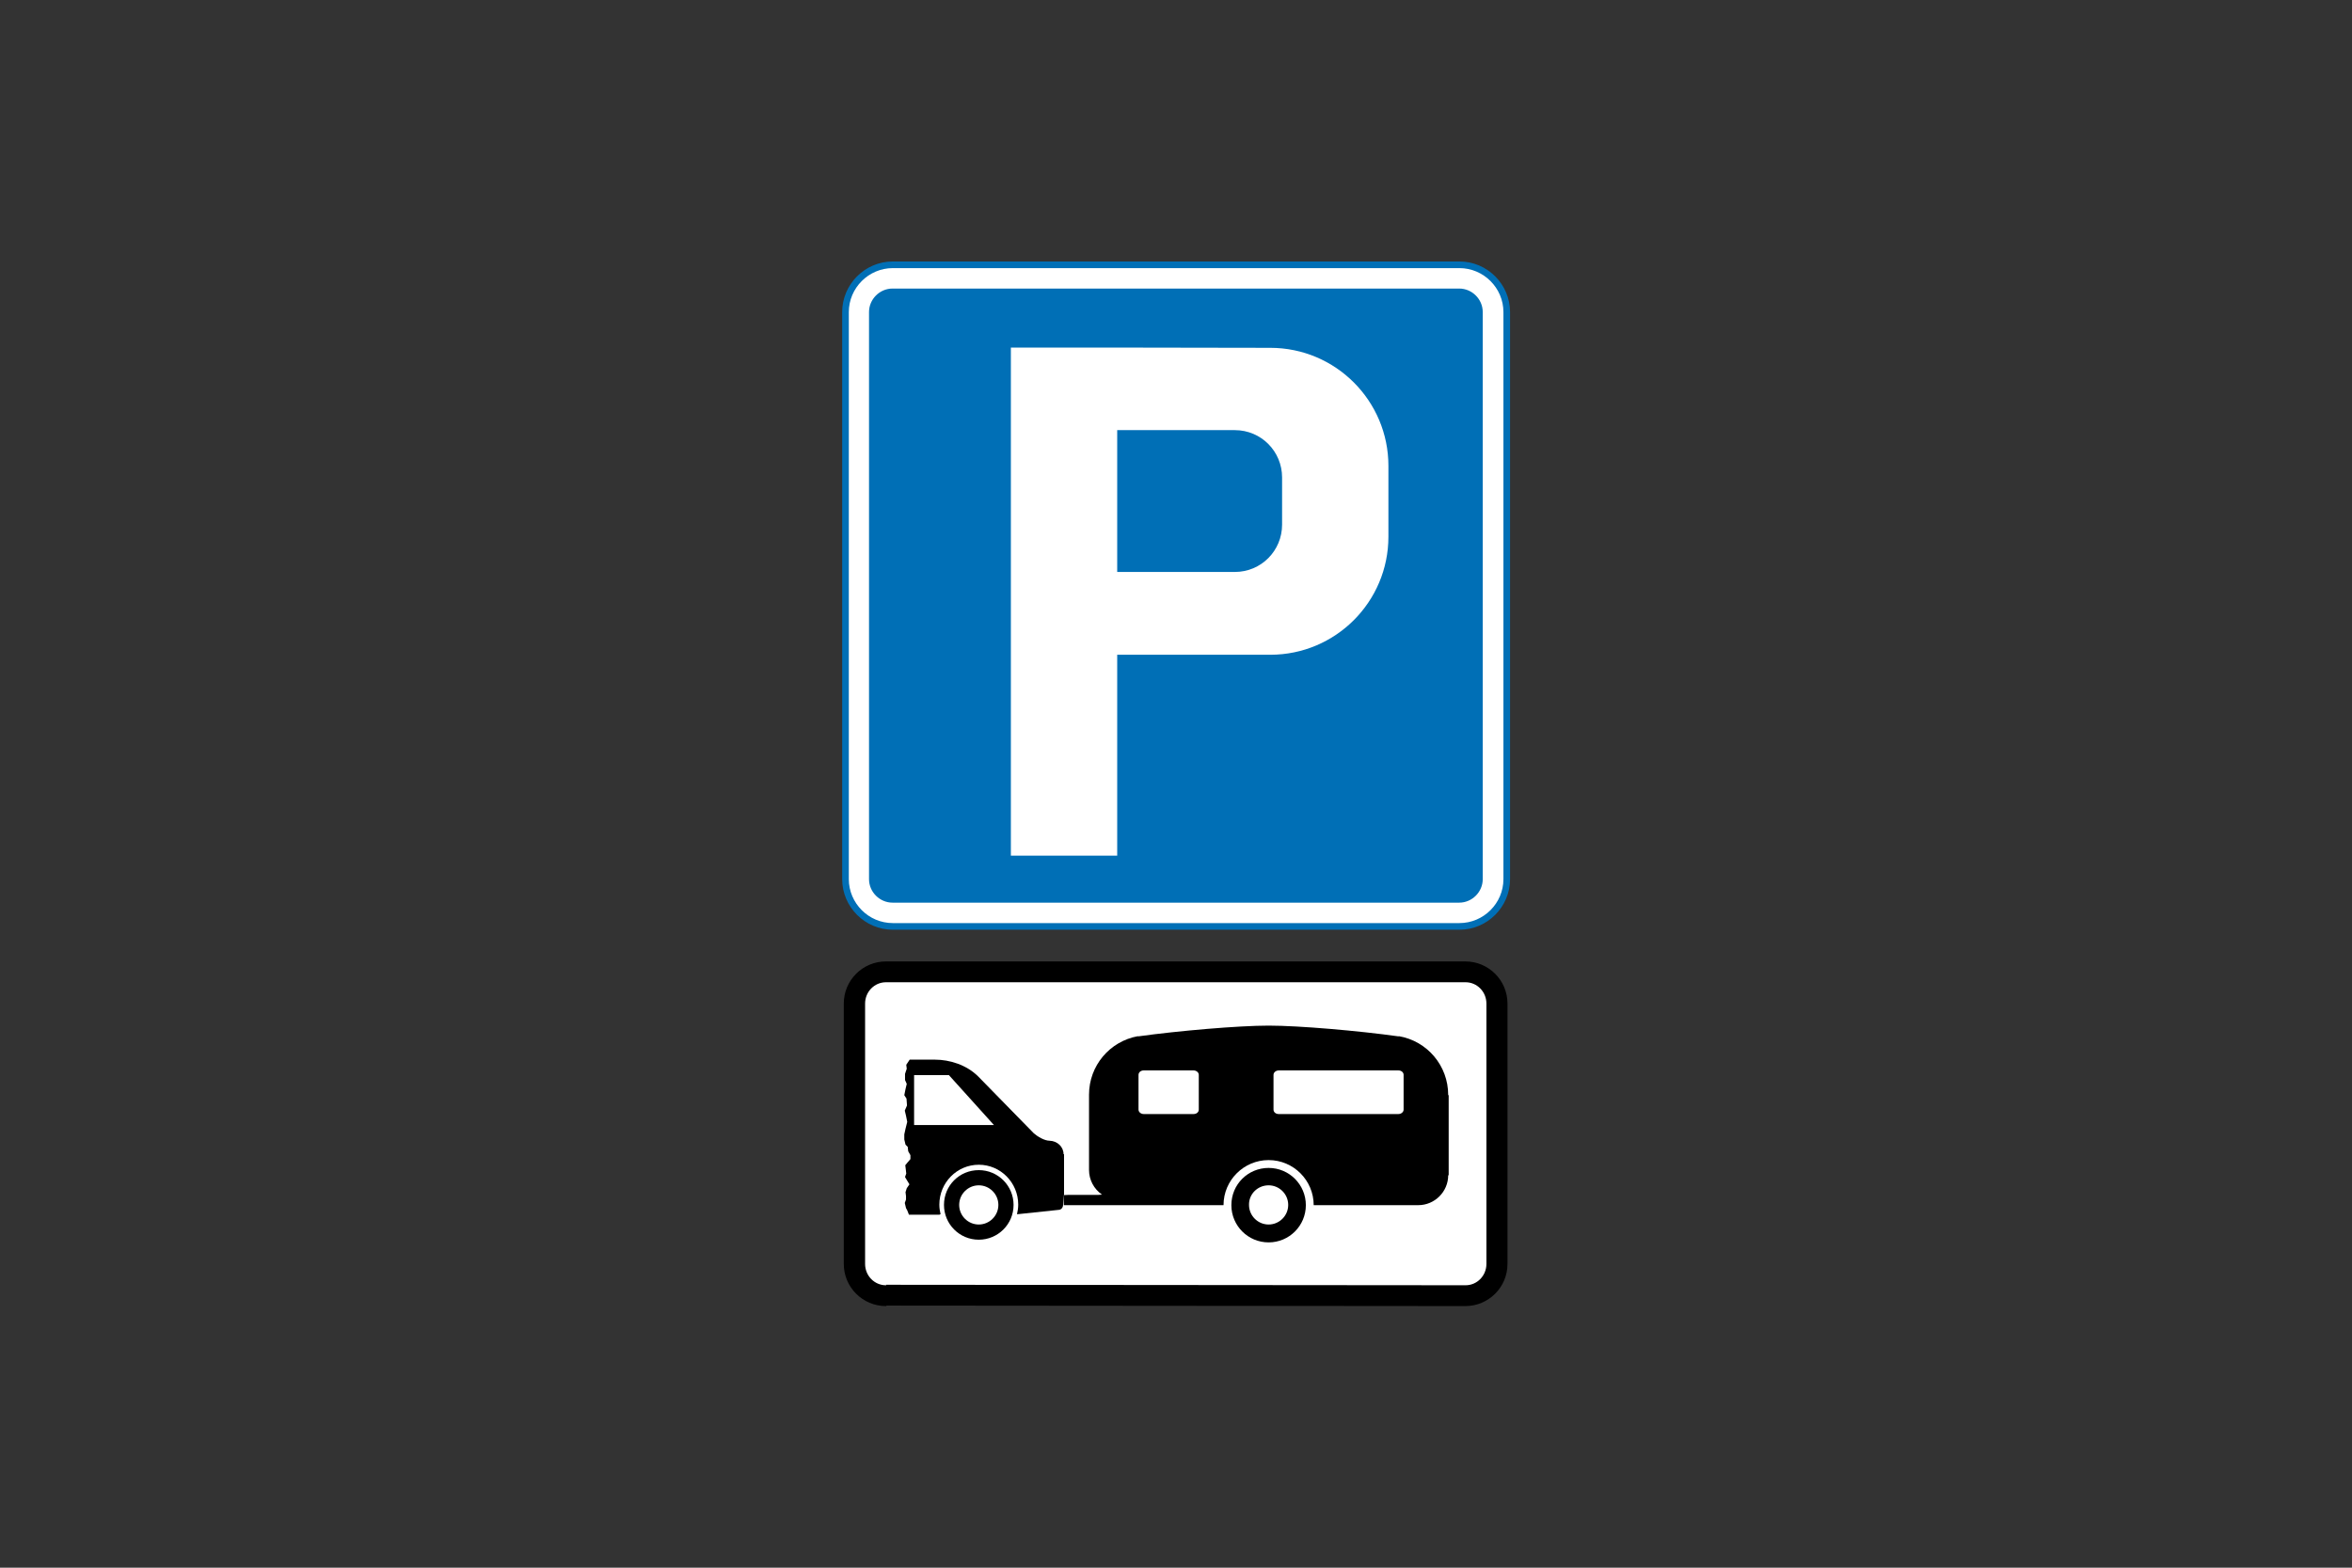
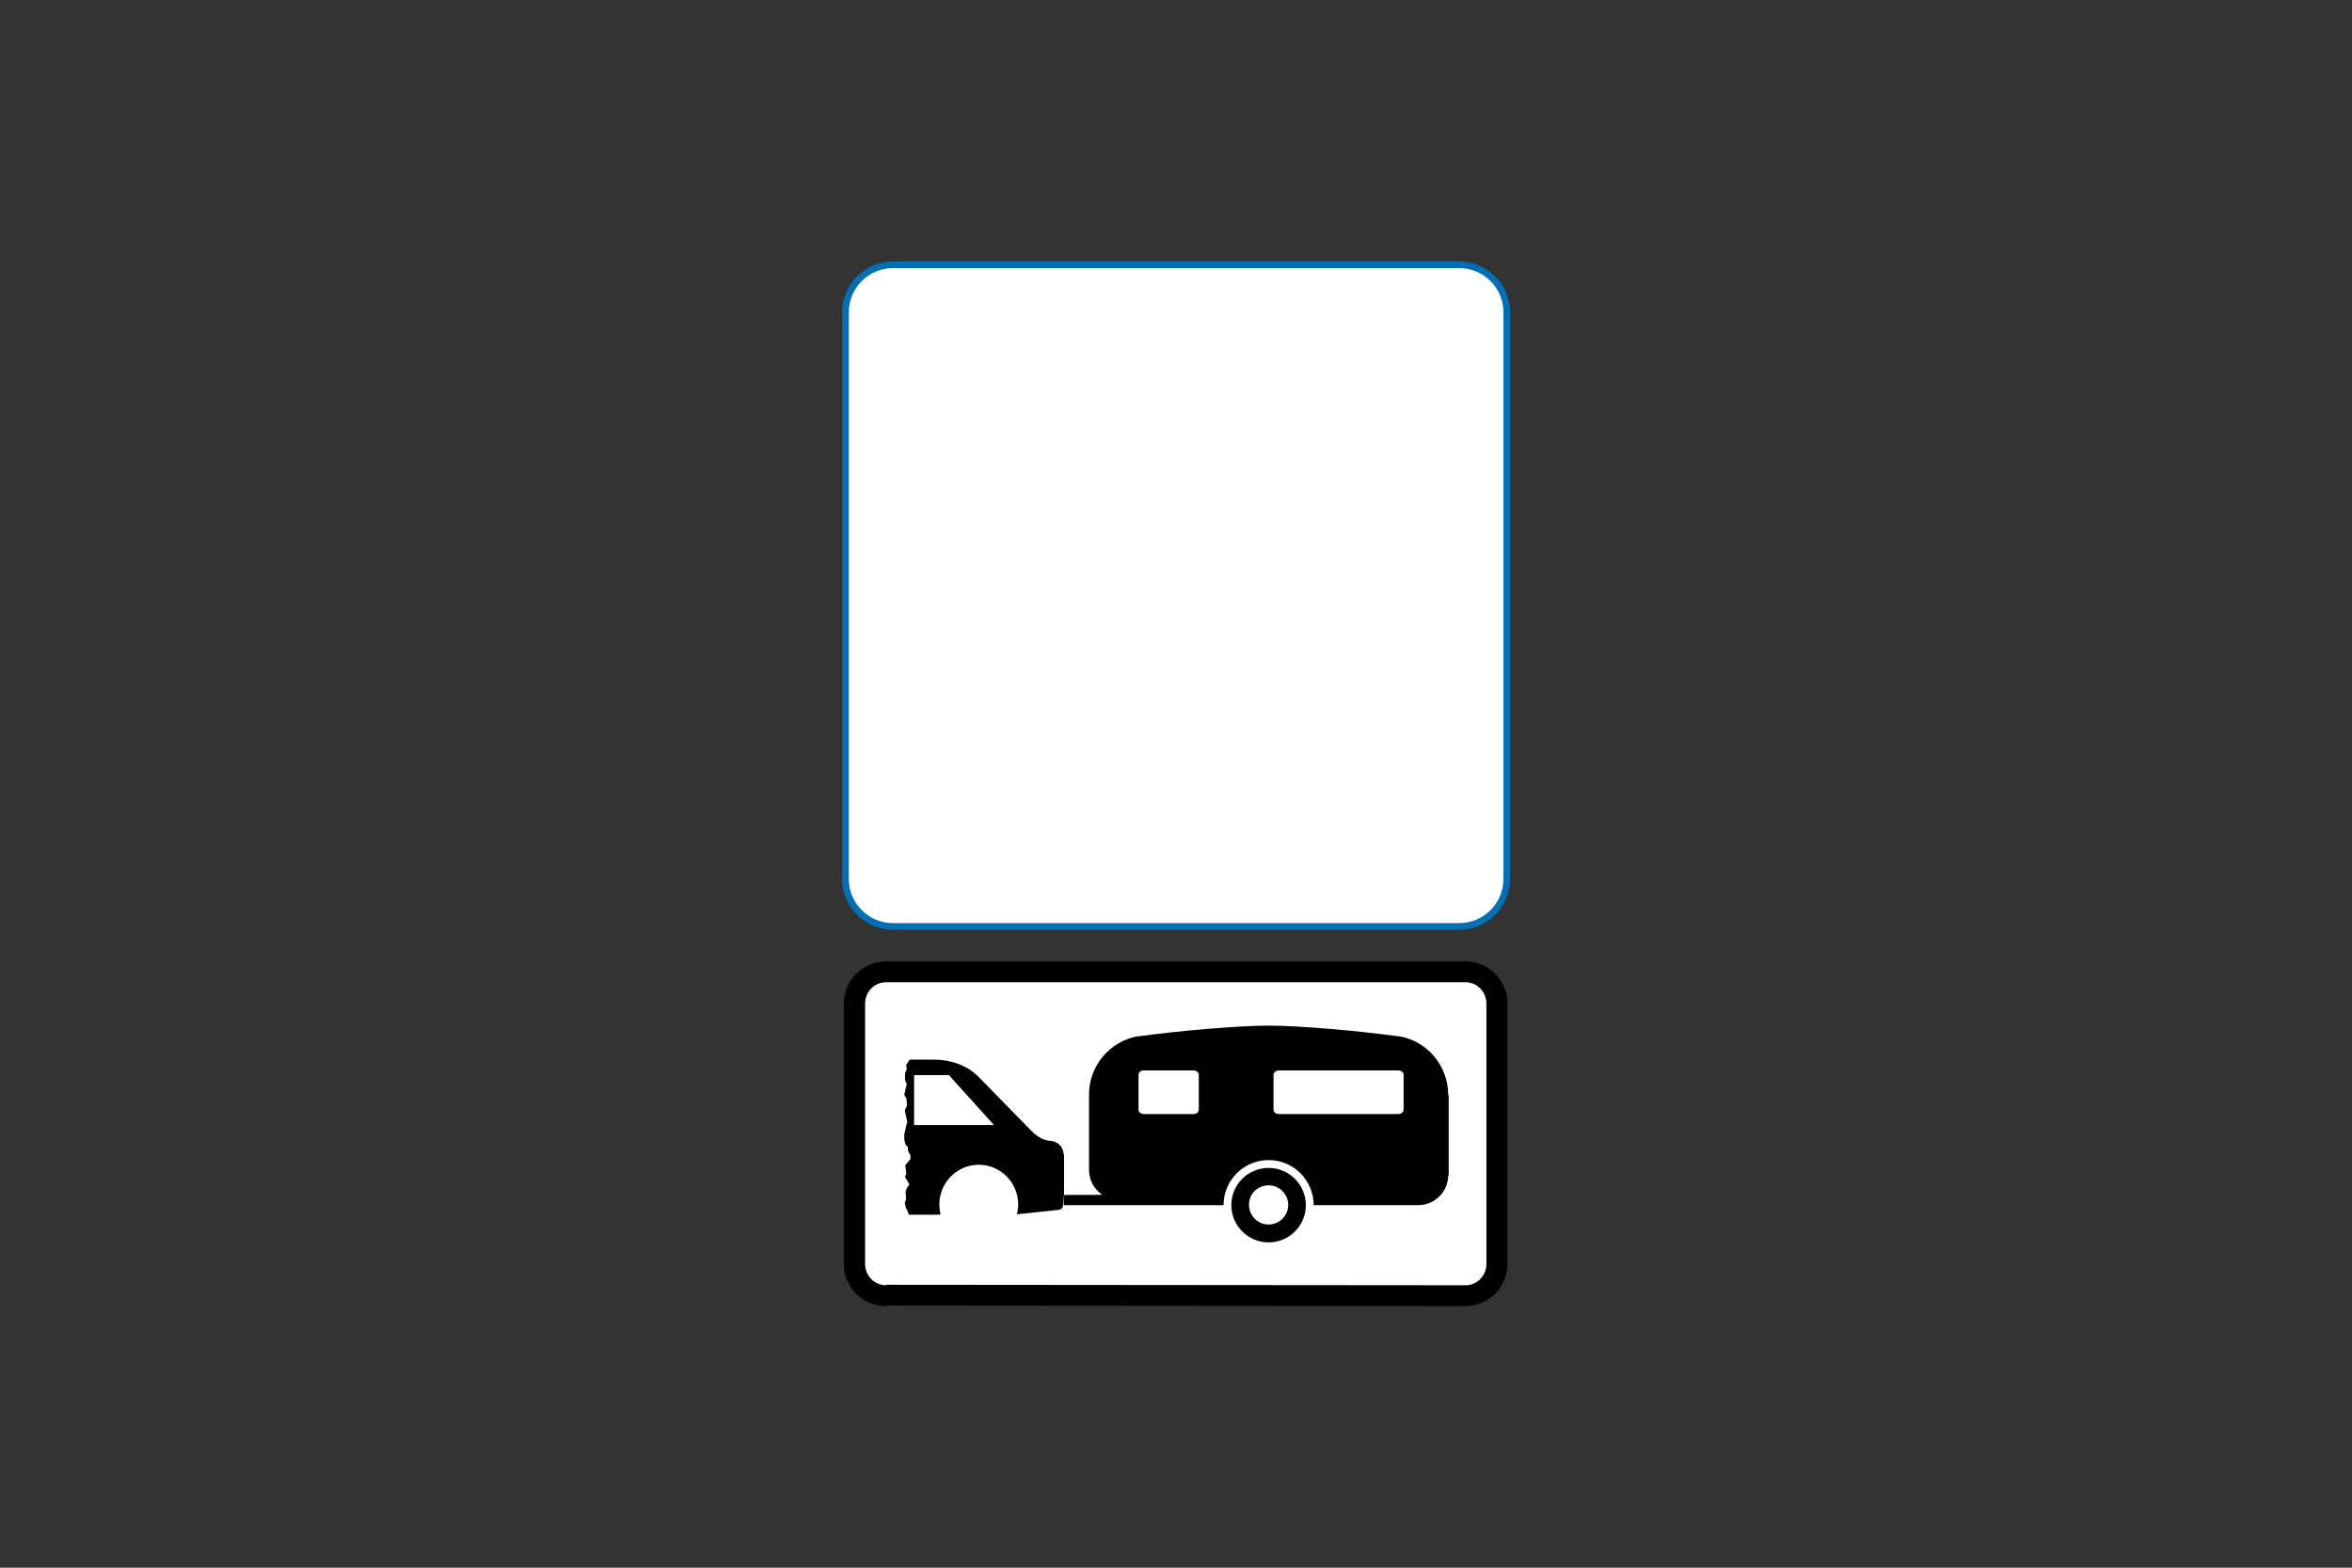
<svg xmlns="http://www.w3.org/2000/svg" version="1.1" id="Layer_1" x="0px" y="0px" viewBox="0 0 960 640" style="enable-background:new 0 0 960 640;" xml:space="preserve">
  <rect x="0" y="0" width="960" height="640" fill="#333333" stroke="none" />
  <style type="text/css">
	.st0{fill-rule:evenodd;clip-rule:evenodd;}
	.st1{fill-rule:evenodd;clip-rule:evenodd;fill:#FFFFFF;}
	.st2{fill-rule:evenodd;clip-rule:evenodd;fill:#FFFFFF;stroke:#006FB6;stroke-width:2.713;stroke-miterlimit:10;}
	.st3{fill-rule:evenodd;clip-rule:evenodd;fill:#006FB6;}
</style>
  <g>
    <path class="st0" d="M361.8,533l0,0.2c-0.1,0-0.2,0-0.2,0c-9.5,0-17.2-7.7-17.2-17.2V409.7c0-9.5,7.7-17.2,17.2-17.2   c0.1,0,0.2,0,0.2,0h236.3c9.5,0,17.2,7.7,17.2,17.2V516c0,9.5-7.7,17.2-17.2,17.2L361.8,533z" />
    <path class="st1" d="M361.6,524.5l0.2,0.2c-0.1,0-0.1,0-0.2,0c-4.7,0-8.5-3.9-8.5-8.7V409.7c0-4.8,3.8-8.7,8.5-8.7   c0.1,0,0.1,0,0.2,0h236.4c4.7,0,8.5,3.9,8.5,8.7V516c0,4.8-3.8,8.7-8.5,8.7L361.6,524.5z" />
    <path class="st0" d="M521.9,437L521.9,437c-1.1,0-2.1,0.8-2.1,1.8v14.2c0,1,0.9,1.8,2.1,1.8h48.9c1.1,0,2.1-0.8,2.1-1.8v-14.2   c0-1-0.9-1.8-2.1-1.8H521.9z M487.2,437L487.2,437c1.1,0,2.1,0.8,2.1,1.8v14.2c0,1-0.9,1.8-2.1,1.8h-20.4c-1.1,0-2.1-0.8-2.1-1.8   v-14.2c0-1,0.9-1.8,2.1-1.8H487.2z M436.2,487.8h12.2l1.4-0.1c-3.3-2.3-5.3-6-5.3-10.1l0,0v-30.5v-0.2c0-11.8,8.4-21.8,20-23.9   l0,0.1c16.5-2.3,41.1-4.4,53.3-4.4c12.4,0,36.7,2.1,53.1,4.4l0-0.1c11.7,2,20.2,12.1,20.2,24l0.2,0.2v32.6h-0.2   c0,6.7-5.5,12.2-12.2,12.2l0,0h-42.7l0,0c0-10.1-8.2-18.4-18.4-18.4c-10.1,0-18.4,8.2-18.4,18.4l0,0h-65.2l0,0v-4.1L436.2,487.8   L436.2,487.8z" />
    <path class="st0" d="M517.8,483.9L517.8,483.9c4.4,0,8,3.6,8,8c0,4.4-3.6,8-8,8c-4.4,0-8-3.6-8-8   C509.7,487.5,513.3,483.9,517.8,483.9L517.8,483.9z M517.8,476.8L517.8,476.8c8.4,0,15.2,6.8,15.2,15.2c0,8.4-6.8,15.2-15.2,15.2   s-15.2-6.8-15.2-15.2C502.6,483.5,509.4,476.8,517.8,476.8L517.8,476.8z" />
-     <path class="st0" d="M399.5,483.9L399.5,483.9c4.4,0,8,3.6,8,8c0,4.4-3.6,8-8,8c-4.4,0-8-3.6-8-8   C391.5,487.5,395.1,483.9,399.5,483.9L399.5,483.9z M399.5,477.7L399.5,477.7c7.9,0,14.2,6.4,14.2,14.2c0,7.9-6.4,14.2-14.2,14.2   c-7.9,0-14.2-6.4-14.2-14.2C385.3,484,391.6,477.7,399.5,477.7L399.5,477.7z" />
    <path class="st0" d="M387.3,438.9h-14.2l0,0v20.4l0,0h32.6l0,0L387.3,438.9L387.3,438.9z M433.9,491.9L433.9,491.9   c0,1-0.7,1.9-1.6,2l0,0l-17,1.8l-0.2,0c0.3-1.3,0.5-2.6,0.5-3.9c0-9-7.2-16.3-16.1-16.3c-8.9,0-16.1,7.3-16.1,16.3   c0,1.3,0.2,2.6,0.5,3.9l-0.5,0.2H371l0,0l-0.7-1.8l-0.5-0.9l-0.5-2.1l0.5-1.4v-1.4l-0.2-1.6l0,0l0.5-1.6l1.1-1.6l-1.1-1.8l-0.7-1.2   l0.5-1.4l-0.2-1.8l-0.2-1.6l0.9-1.1l1.2-1.4v-1.6l0,0l-0.9-1.6l-0.2-1.8l-0.9-0.9l-0.5-2.1v-2.1l0.5-2.3l0.7-2.8l-0.5-2.5l-0.5-2.1   l0.9-2.1l-0.2-2.8l-0.9-1.4l0.5-2.5l0.5-2.1l-0.7-1.6v-2.5l0.7-2.1l-0.2-1.6l1.4-2.1l0,0h10.3l0,0c6,0,12.9,2.1,17.7,6.9l0,0   l22.7,23.2l0,0c1.6,1.4,4.4,3,6.4,3v0c3.2,0.1,5.7,2.5,5.7,5.5h0.2v16.3L433.9,491.9z" />
    <path class="st2" d="M364.4,108.1c-10.6,0-19.3,8.7-19.3,19.3c0,77.2,0,154.3,0,231.5c0,10.6,8.7,19.3,19.3,19.3   c76.9,0,154.1,0,231.3,0c10.6,0,19.3-8.7,19.3-19.3c0-77.2,0-154.3,0-231.5c0-10.6-8.7-19.3-19.3-19.3   C518.7,108.1,441.5,108.1,364.4,108.1L364.4,108.1z" />
-     <path class="st3" d="M354.7,358.9c0,5.3,4.4,9.6,9.6,9.6c76.9,0,154.1,0,231.3,0c5.3,0,9.6-4.4,9.6-9.6c0-77.2,0-154.3,0-231.5   c0-5.3-4.4-9.6-9.6-9.6c-76.9,0-154.1,0-231.3,0c-5.3,0-9.6,4.4-9.6,9.6C354.7,204.6,354.7,281.7,354.7,358.9L354.7,358.9z" />
    <path class="st1" d="M412.6,141.9c0,69.1,0,138.3,0,207.4c14.5,0,28.9,0,43.4,0c0-27.3,0-54.7,0-82c20.7,0,41.6,0,62.5,0   c26.6,0,48.2-21.6,48.2-48.2c0-9.6,0-19.3,0-28.9c0-26.6-21.6-48.2-48.2-48.2C483.3,141.9,448,141.9,412.6,141.9L412.6,141.9z    M504,233.5c10.8,0,19.3-8.7,19.3-19.3c0-6.4,0-12.9,0-19.3c0-10.6-8.5-19.3-19.3-19.3c-15.8,0-31.9,0-48,0c0,19.3,0,38.6,0,57.9   C471.8,233.5,487.9,233.5,504,233.5L504,233.5z" />
  </g>
</svg>